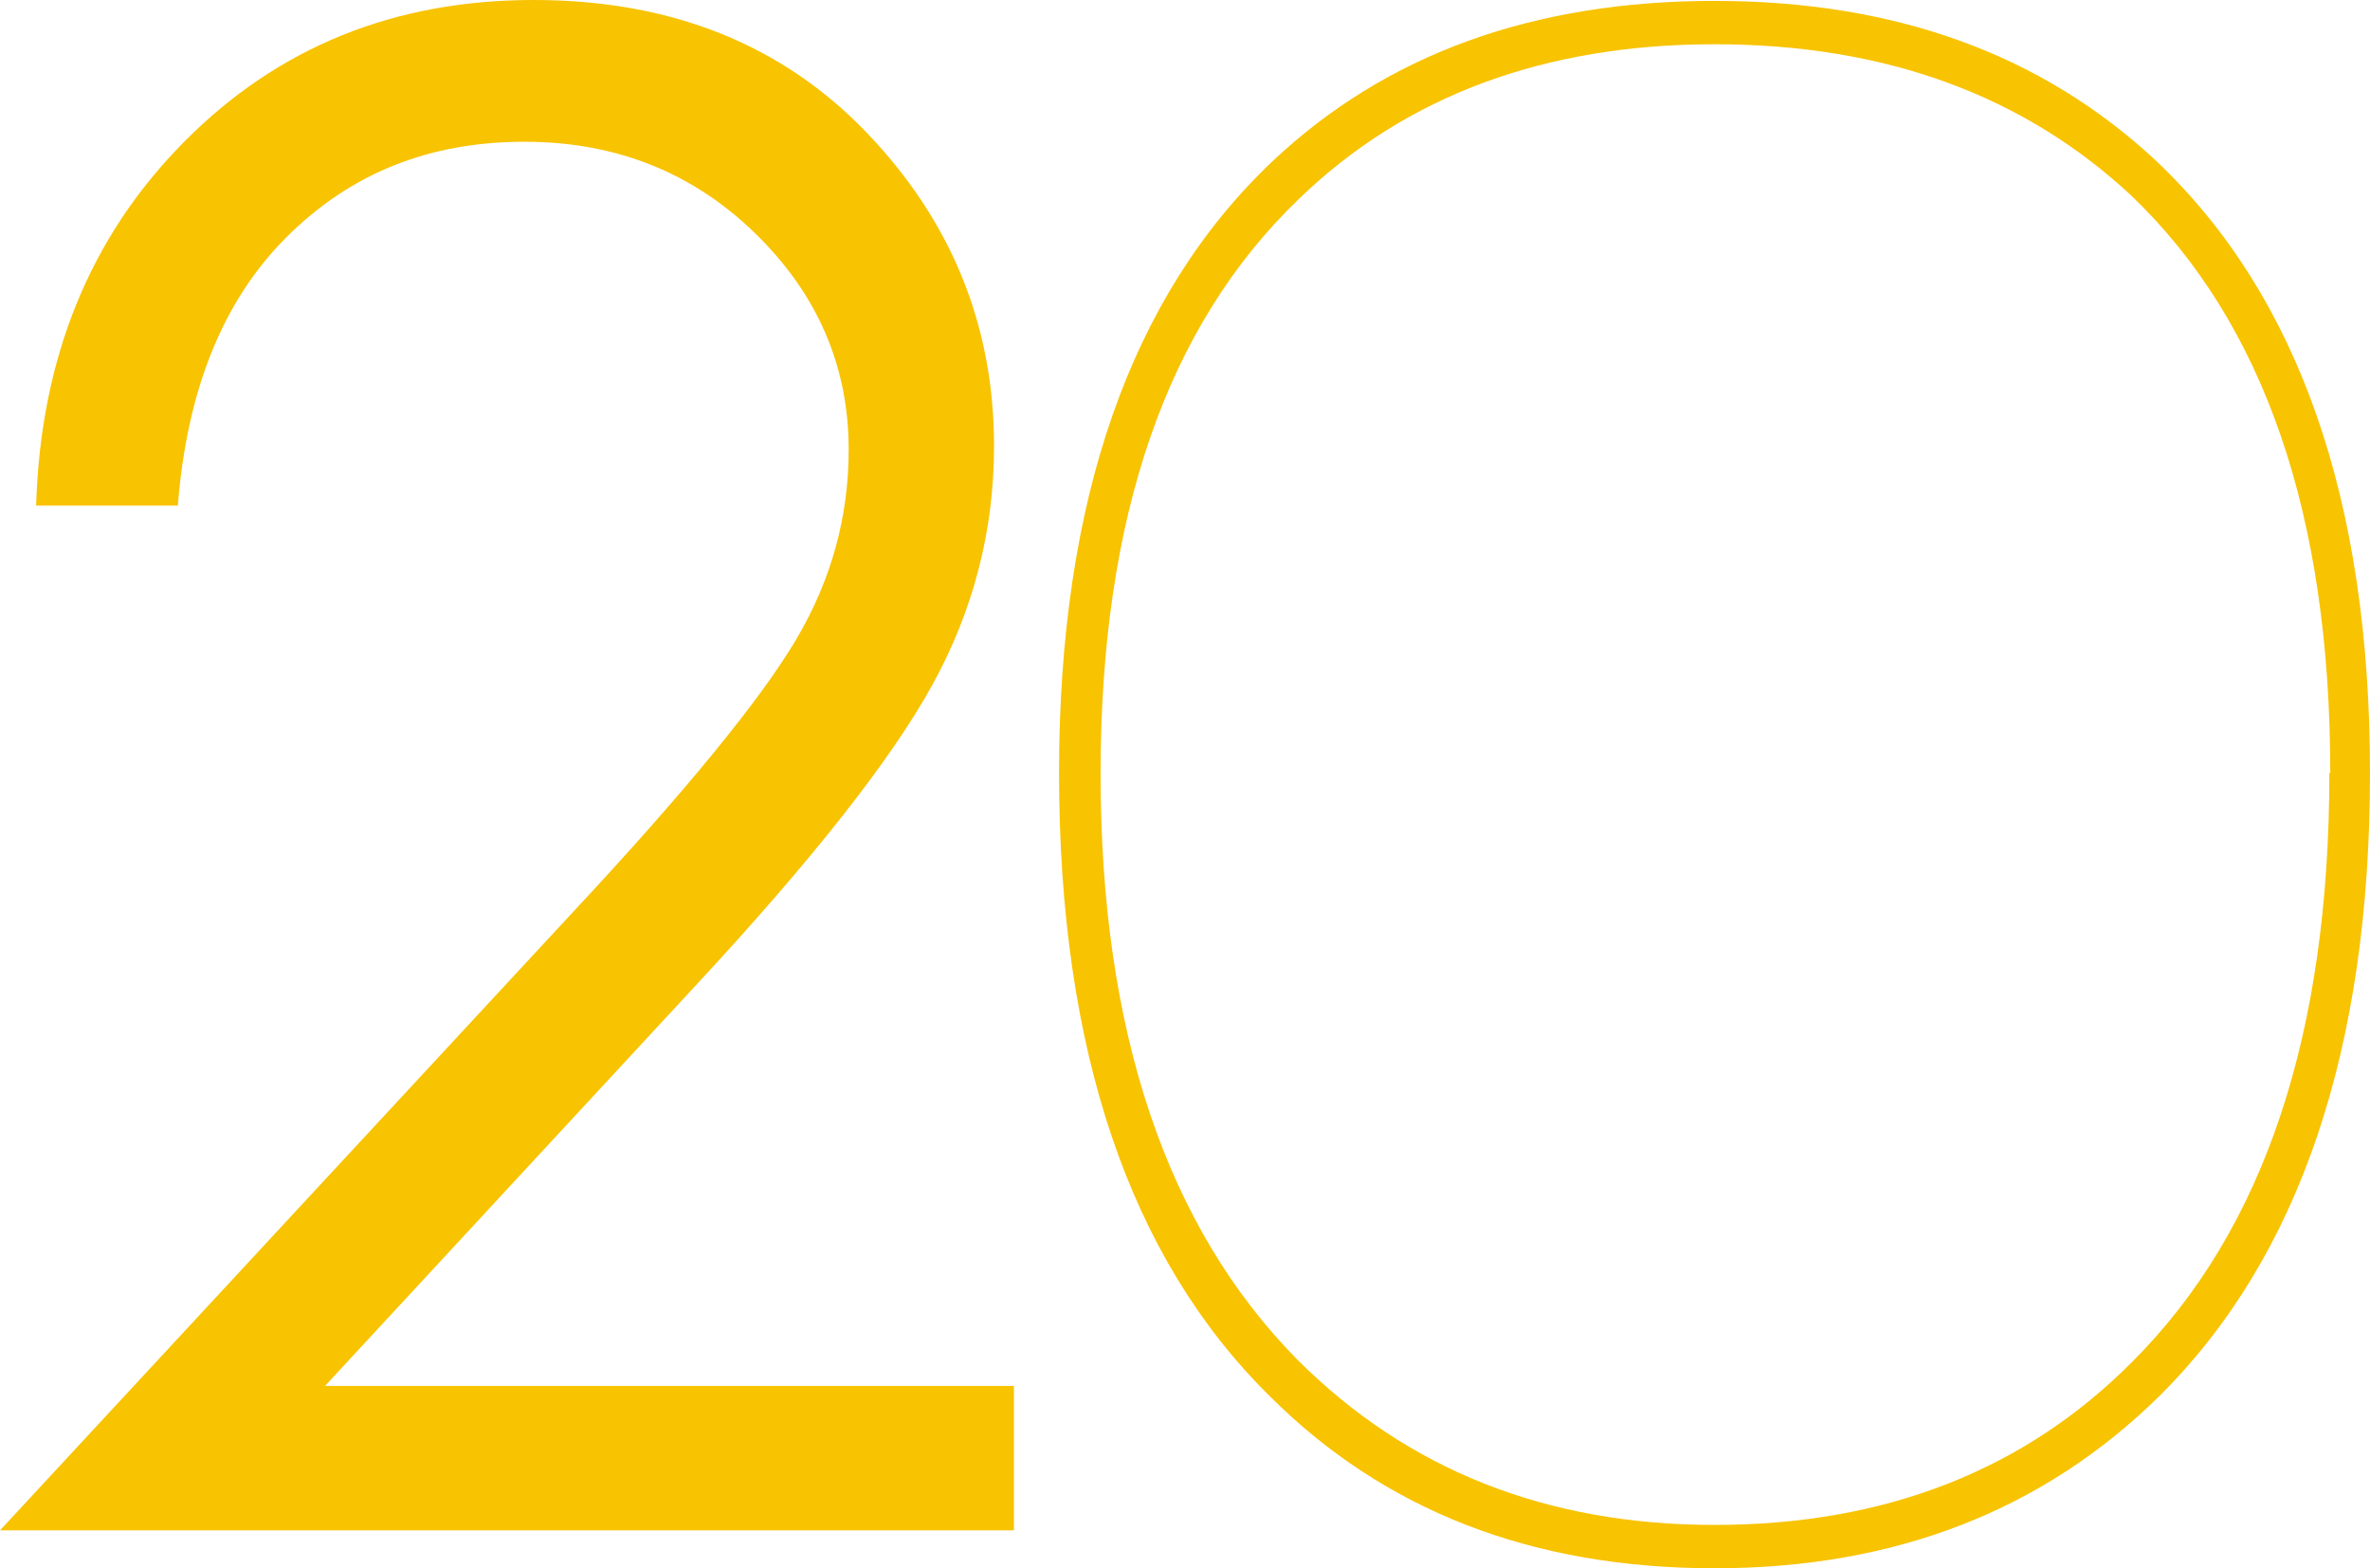
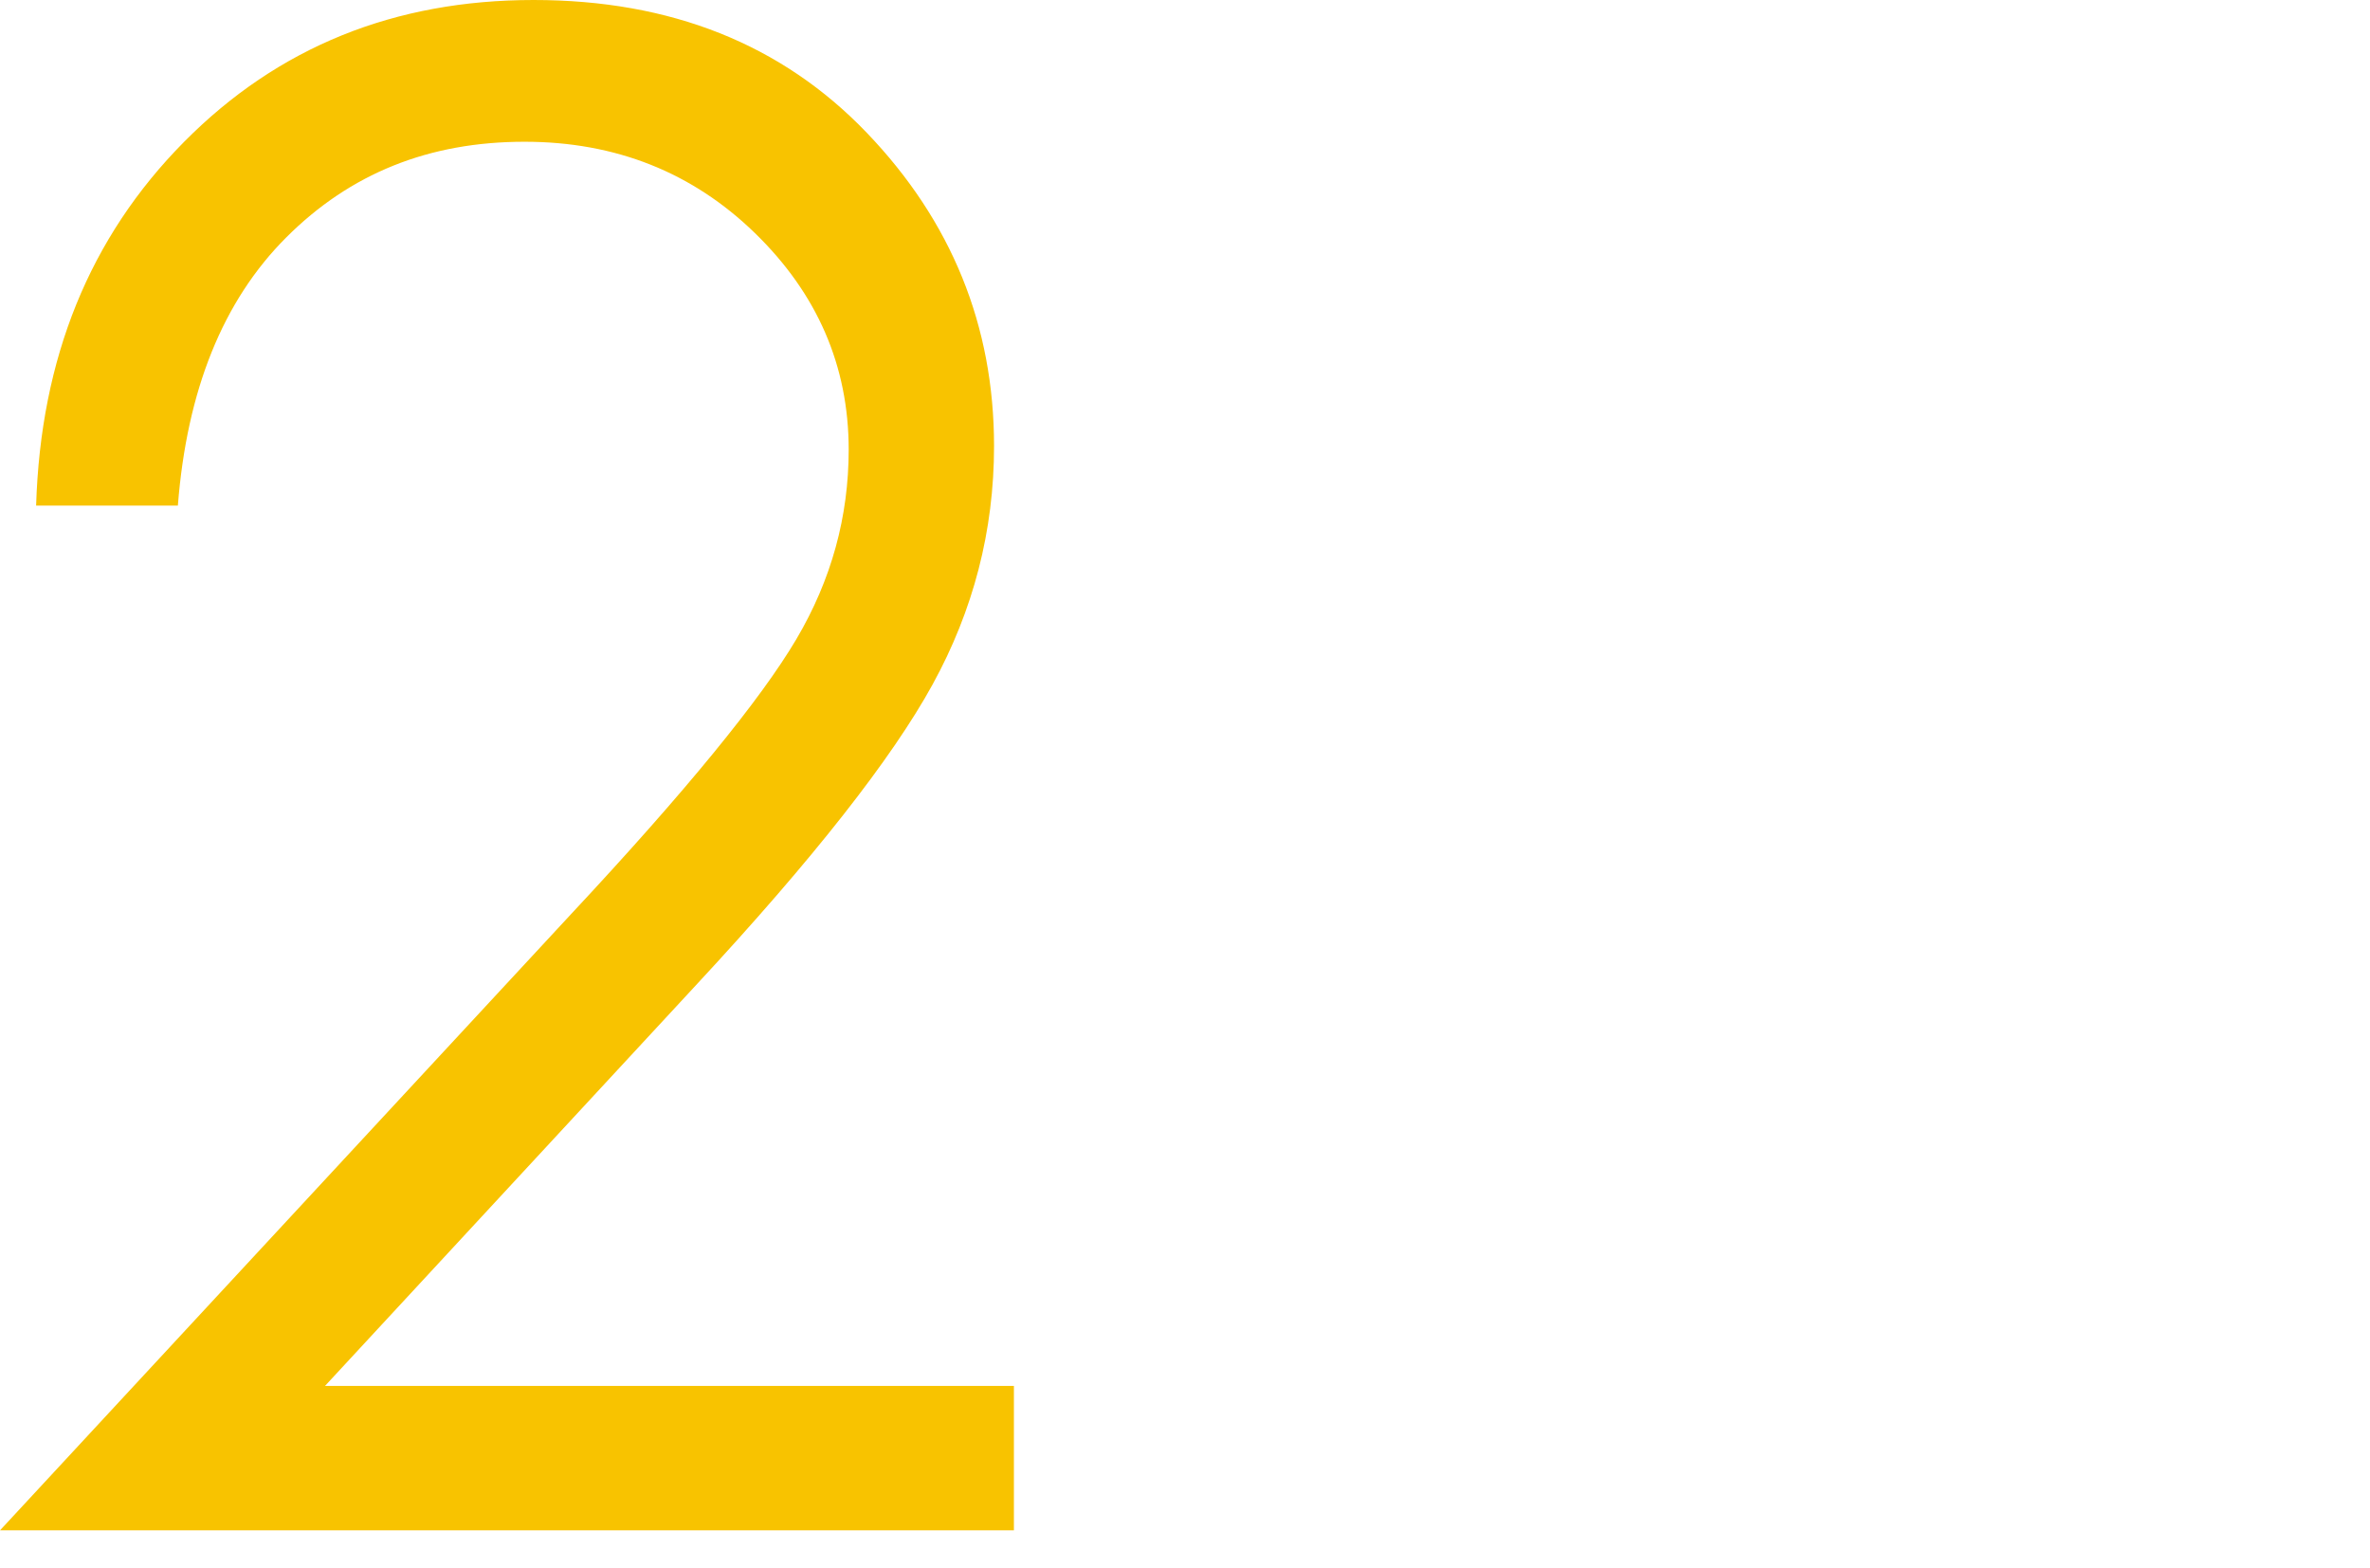
<svg xmlns="http://www.w3.org/2000/svg" xml:space="preserve" width="2.625in" height="1.737in" style="shape-rendering:geometricPrecision; text-rendering:geometricPrecision; image-rendering:optimizeQuality; fill-rule:evenodd; clip-rule:evenodd" viewBox="0 0 2.625 1.737">
  <defs>
    <style type="text/css">
   
    .fil0 {fill:#F8C300;fill-rule:nonzero}
   
  </style>
  </defs>
  <g id="Layer_x0020_1">
    <g id="_126511824">
-       <path id="_126541776" class="fil0" d="M2.625 0.856c0,0.306 -0.078,0.536 -0.233,0.69 -0.129,0.127 -0.293,0.191 -0.493,0.191 -0.202,0 -0.366,-0.064 -0.493,-0.191 -0.155,-0.153 -0.233,-0.383 -0.233,-0.69 0,-0.302 0.079,-0.528 0.236,-0.677 0.126,-0.119 0.289,-0.178 0.49,-0.178 0.2,0 0.363,0.059 0.49,0.178 0.157,0.149 0.236,0.375 0.236,0.677zm-0.044 0c0,-0.285 -0.073,-0.498 -0.22,-0.639 -0.12,-0.112 -0.274,-0.168 -0.462,-0.168 -0.188,0 -0.342,0.057 -0.46,0.171 -0.147,0.141 -0.22,0.353 -0.22,0.637 0,0.285 0.073,0.502 0.218,0.649 0.122,0.122 0.276,0.183 0.462,0.183 0.188,0 0.343,-0.06 0.463,-0.181 0.146,-0.146 0.218,-0.363 0.218,-0.652z" />
      <path id="_126543216" class="fil0" d="M0.198 0.56l-0.158 0c0.005,-0.163 0.059,-0.297 0.164,-0.403 0.104,-0.105 0.233,-0.157 0.387,-0.157 0.152,0 0.275,0.049 0.369,0.147 0.094,0.098 0.141,0.214 0.141,0.347 0,0.094 -0.023,0.182 -0.068,0.264 -0.045,0.082 -0.132,0.193 -0.262,0.333l-0.411 0.444 0.763 0 0 0.16 -1.123 0 0.632 -0.682c0.128,-0.137 0.211,-0.239 0.25,-0.305 0.039,-0.066 0.058,-0.136 0.058,-0.21 0,-0.093 -0.035,-0.173 -0.104,-0.24 -0.069,-0.067 -0.154,-0.101 -0.255,-0.101 -0.106,0 -0.193,0.035 -0.264,0.106 -0.07,0.07 -0.11,0.169 -0.12,0.297z" />
    </g>
  </g>
</svg>